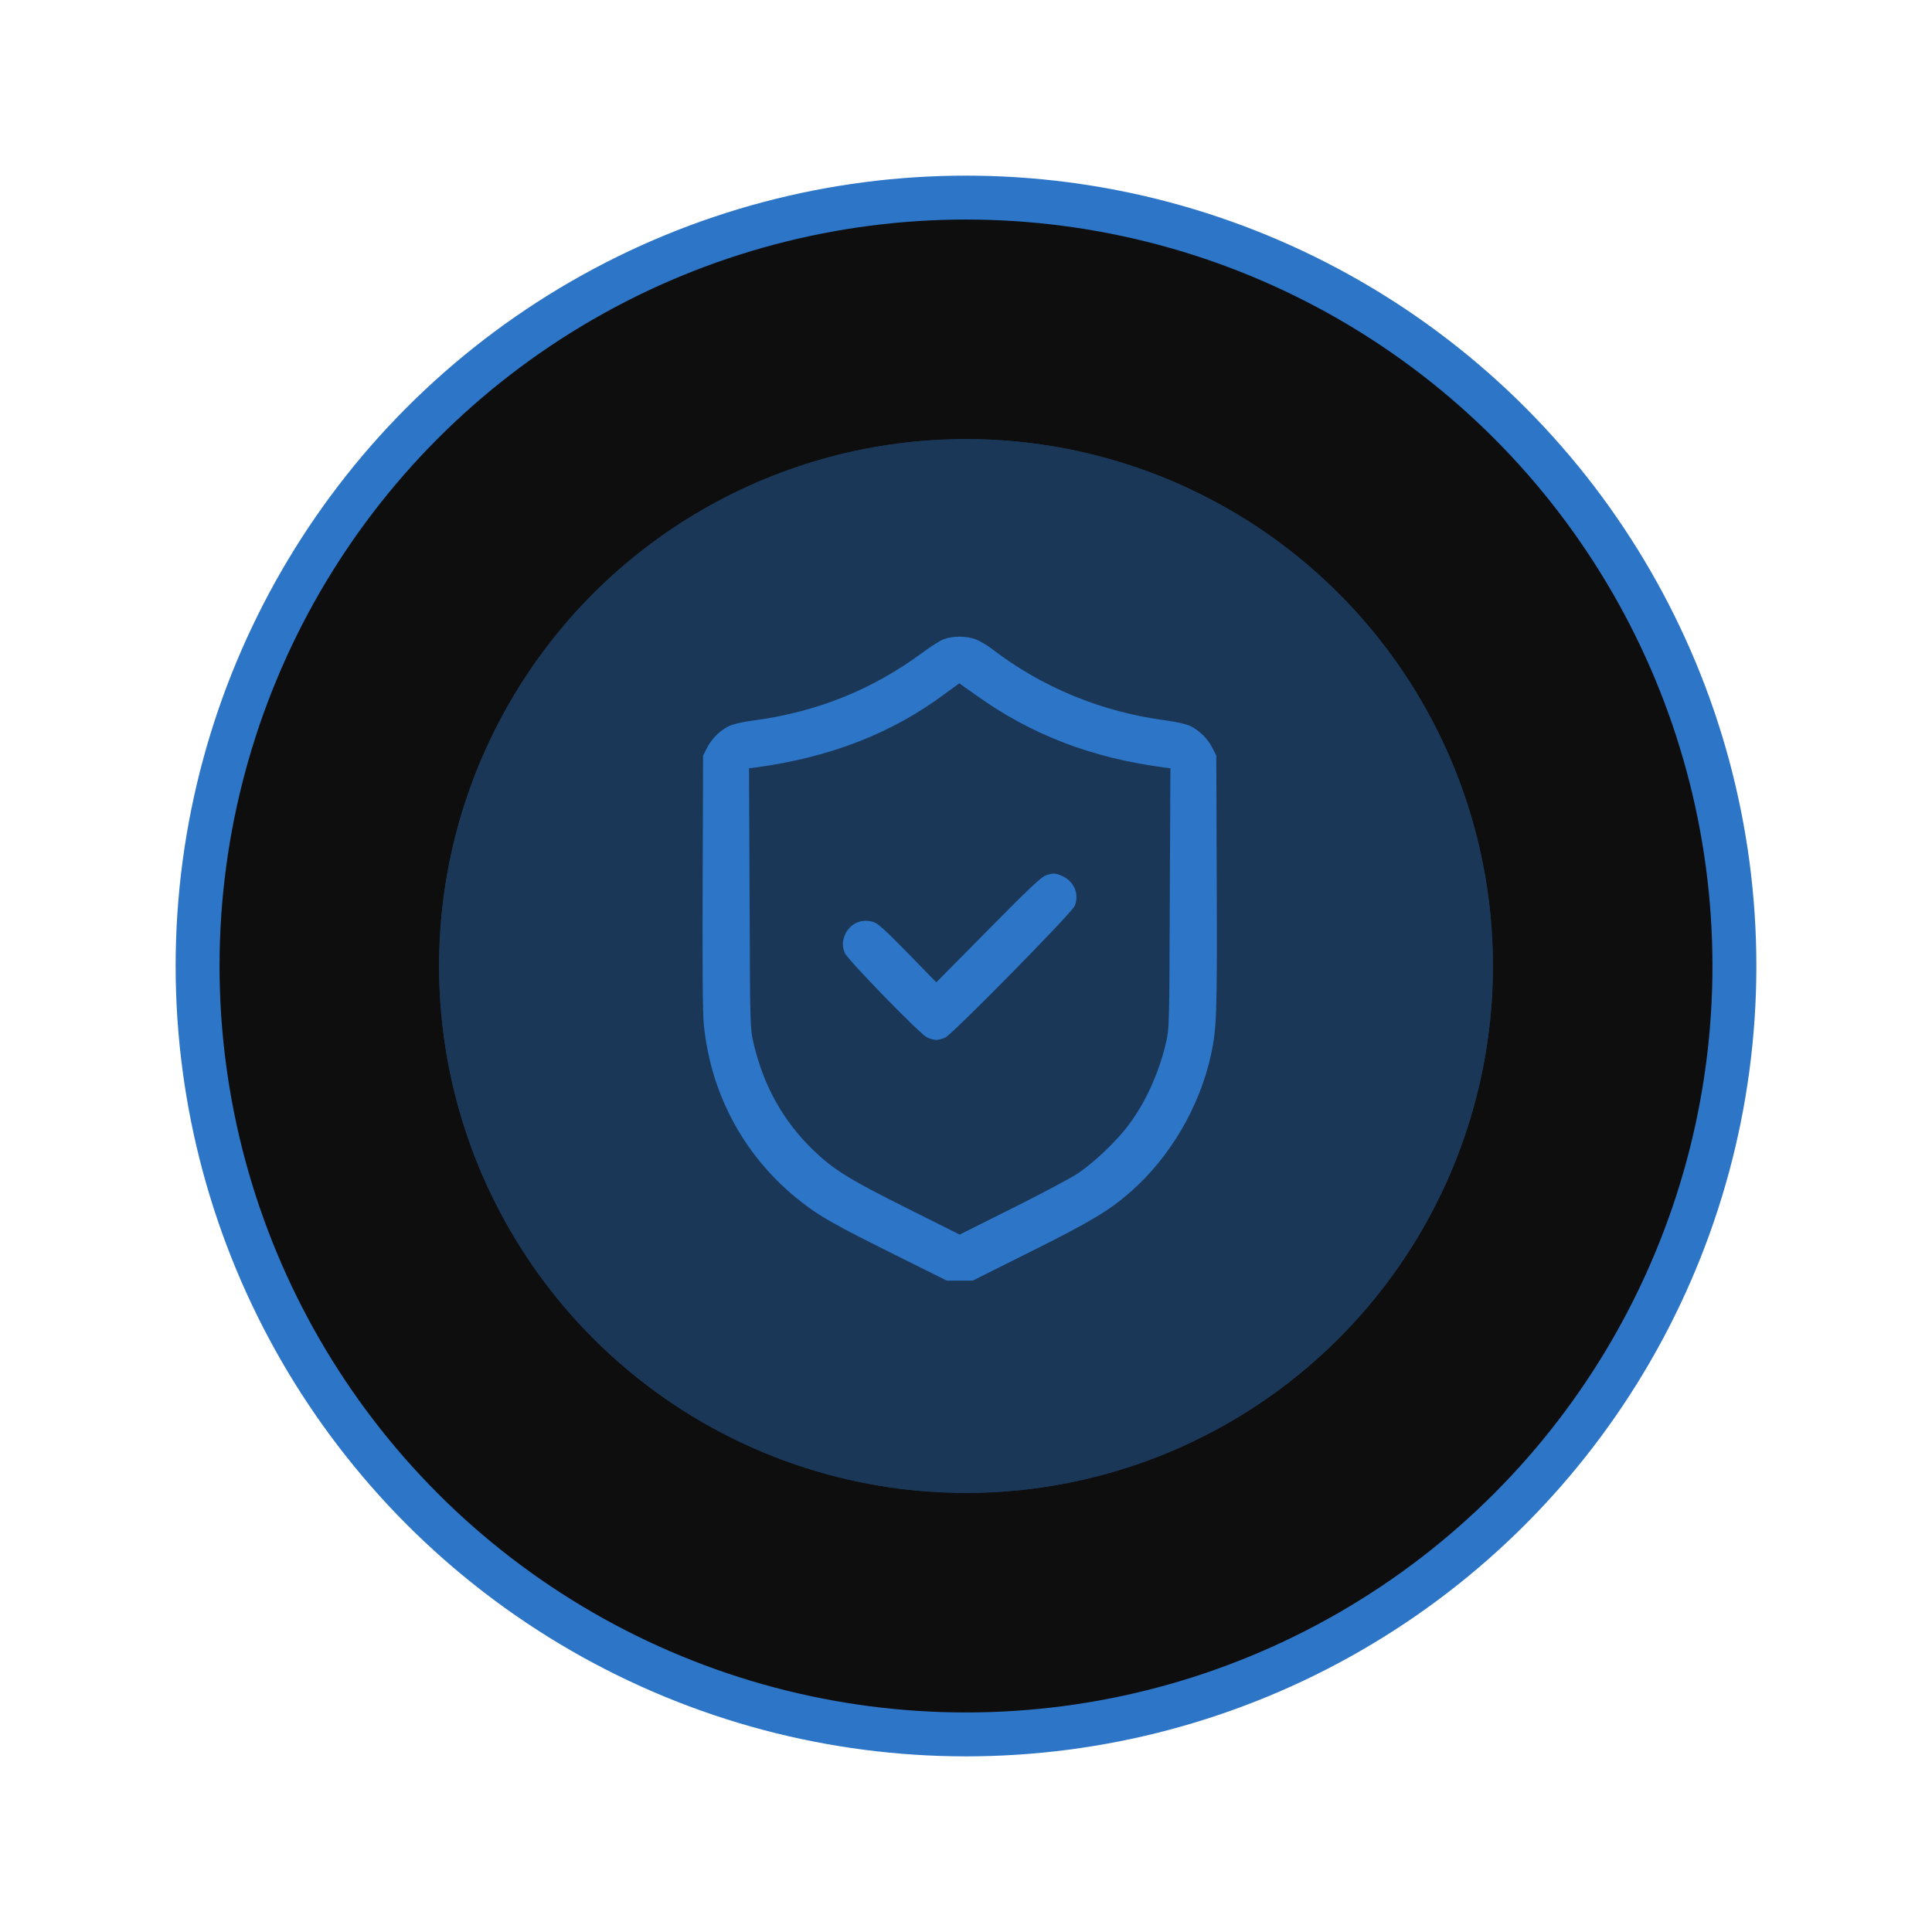
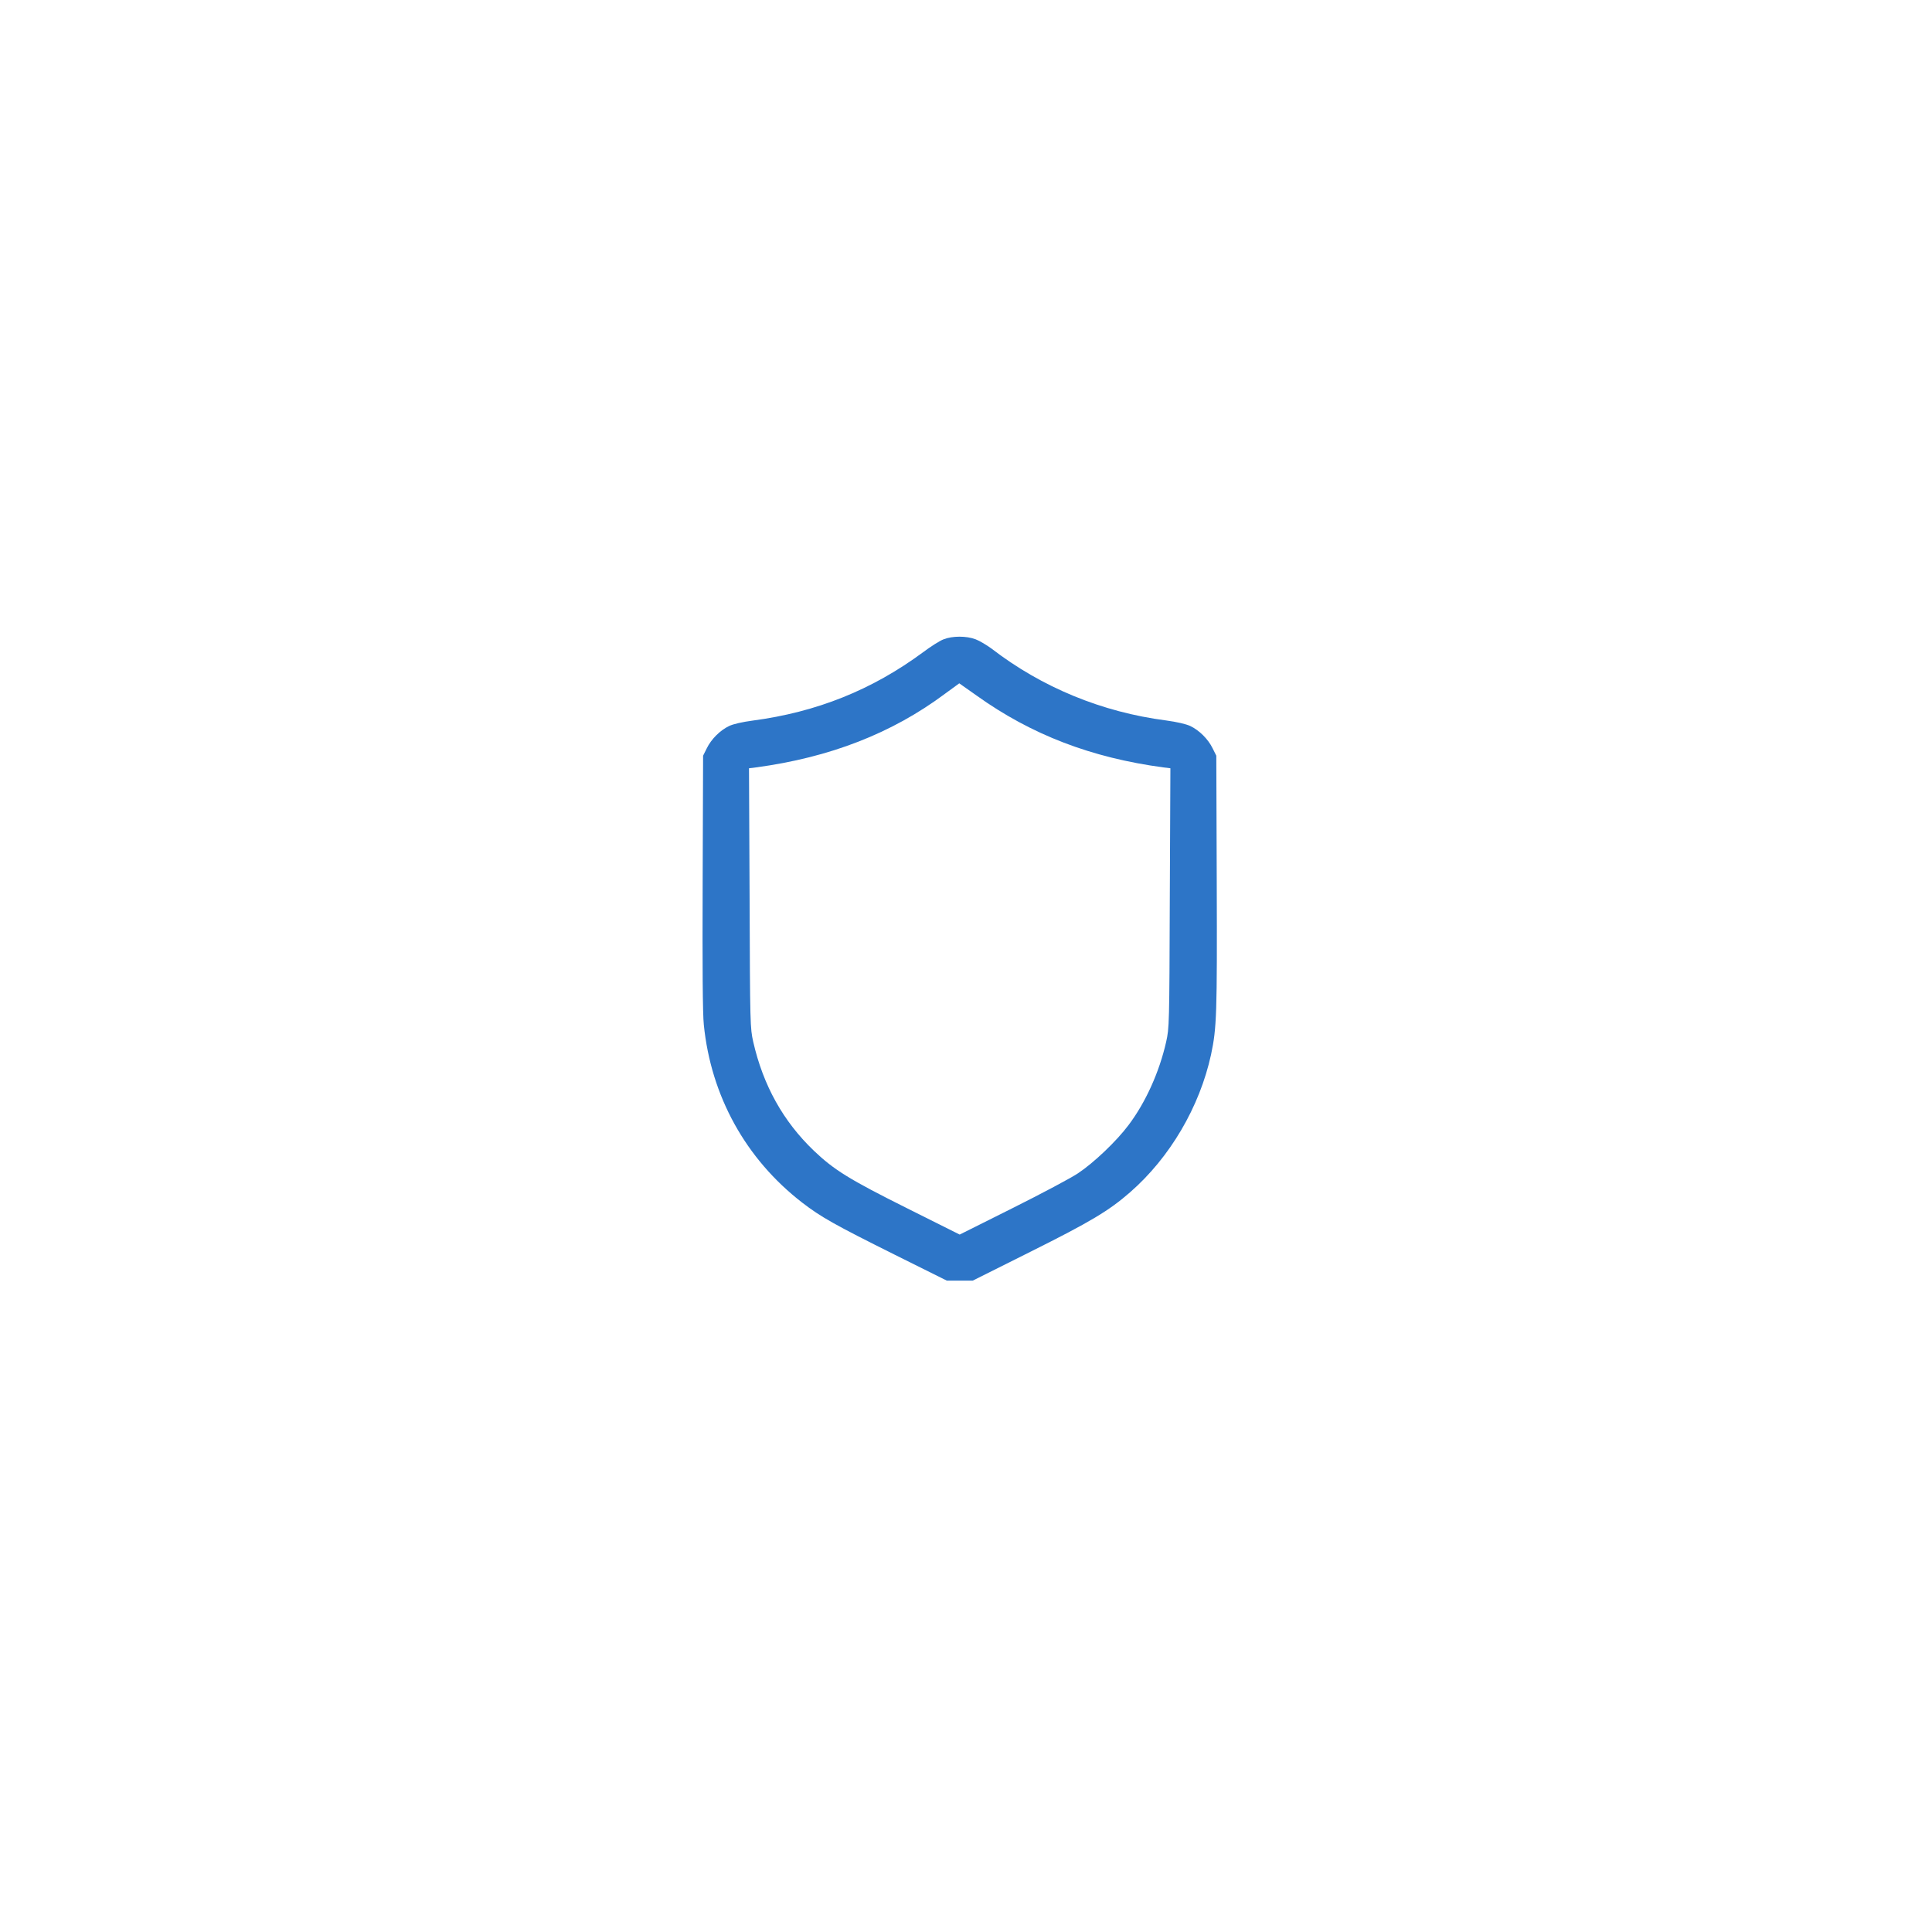
<svg xmlns="http://www.w3.org/2000/svg" width="88" height="88" viewBox="0 0 88 88" fill="none">
-   <circle cx="44" cy="44" r="35" fill="#0E0E0E" stroke="#2D75C7" stroke-width="2" />
  <g opacity="0.4" filter="url(#filter0_f_6950_35)">
-     <circle cx="44" cy="44" r="24" fill="#2D75C7" />
-     <circle cx="44" cy="44" r="23" stroke="#2D75C7" stroke-width="2" />
-   </g>
+     </g>
  <path d="M42.98 29.12C42.814 29.18 42.394 29.446 42.048 29.706C39.724 31.424 37.2 32.437 34.276 32.823C33.823 32.883 33.403 32.976 33.21 33.069C32.804 33.262 32.398 33.662 32.191 34.088L32.025 34.421L32.005 40.182C31.991 44.065 32.005 46.183 32.058 46.676C32.384 49.926 33.969 52.789 36.534 54.774C37.399 55.44 38.019 55.786 40.743 57.145L43.127 58.331H43.72H44.306L46.93 57.019C49.667 55.653 50.513 55.147 51.472 54.308C53.29 52.723 54.642 50.419 55.162 48.034C55.421 46.815 55.441 46.189 55.421 40.182L55.401 34.421L55.235 34.088C55.028 33.662 54.622 33.262 54.216 33.069C54.016 32.976 53.603 32.883 53.117 32.816C50.193 32.437 47.456 31.311 45.158 29.539C44.938 29.38 44.619 29.186 44.439 29.12C44.026 28.96 43.38 28.96 42.98 29.12ZM44.486 31.684C46.97 33.462 49.707 34.514 52.99 34.954L53.31 34.994L53.283 40.901C53.264 46.709 53.257 46.822 53.117 47.455C52.804 48.84 52.178 50.219 51.405 51.244C50.859 51.977 49.814 52.969 49.101 53.442C48.795 53.649 47.456 54.361 46.124 55.027L43.713 56.233L41.329 55.041C38.672 53.715 37.992 53.289 37.073 52.416C35.675 51.078 34.762 49.44 34.309 47.455C34.169 46.822 34.163 46.709 34.143 40.901L34.116 34.994L34.436 34.954C37.799 34.501 40.63 33.402 43.047 31.597C43.393 31.344 43.686 31.131 43.693 31.125C43.693 31.125 44.053 31.378 44.486 31.684Z" fill="#2D75C7" />
-   <path d="M47.616 39.882C47.416 39.956 46.817 40.522 45.005 42.36L42.648 44.744L41.336 43.399C40.203 42.247 39.977 42.047 39.737 41.98C39.231 41.847 38.751 42.06 38.518 42.513C38.365 42.819 38.352 43.099 38.478 43.406C38.605 43.712 41.915 47.115 42.228 47.255C42.368 47.322 42.554 47.368 42.648 47.368C42.741 47.368 42.927 47.322 43.06 47.255C43.387 47.108 48.821 41.581 48.948 41.268C49.168 40.755 48.948 40.189 48.442 39.929C48.102 39.762 47.975 39.749 47.616 39.882Z" fill="#2D75C7" />
  <defs>
    <filter id="filter0_f_6950_35" x="0" y="0" width="88" height="88" filterUnits="userSpaceOnUse" color-interpolation-filters="sRGB">
      <feFlood flood-opacity="0" result="BackgroundImageFix" />
      <feBlend mode="normal" in="SourceGraphic" in2="BackgroundImageFix" result="shape" />
      <feGaussianBlur stdDeviation="10" result="effect1_foregroundBlur_6950_35" />
    </filter>
  </defs>
</svg>